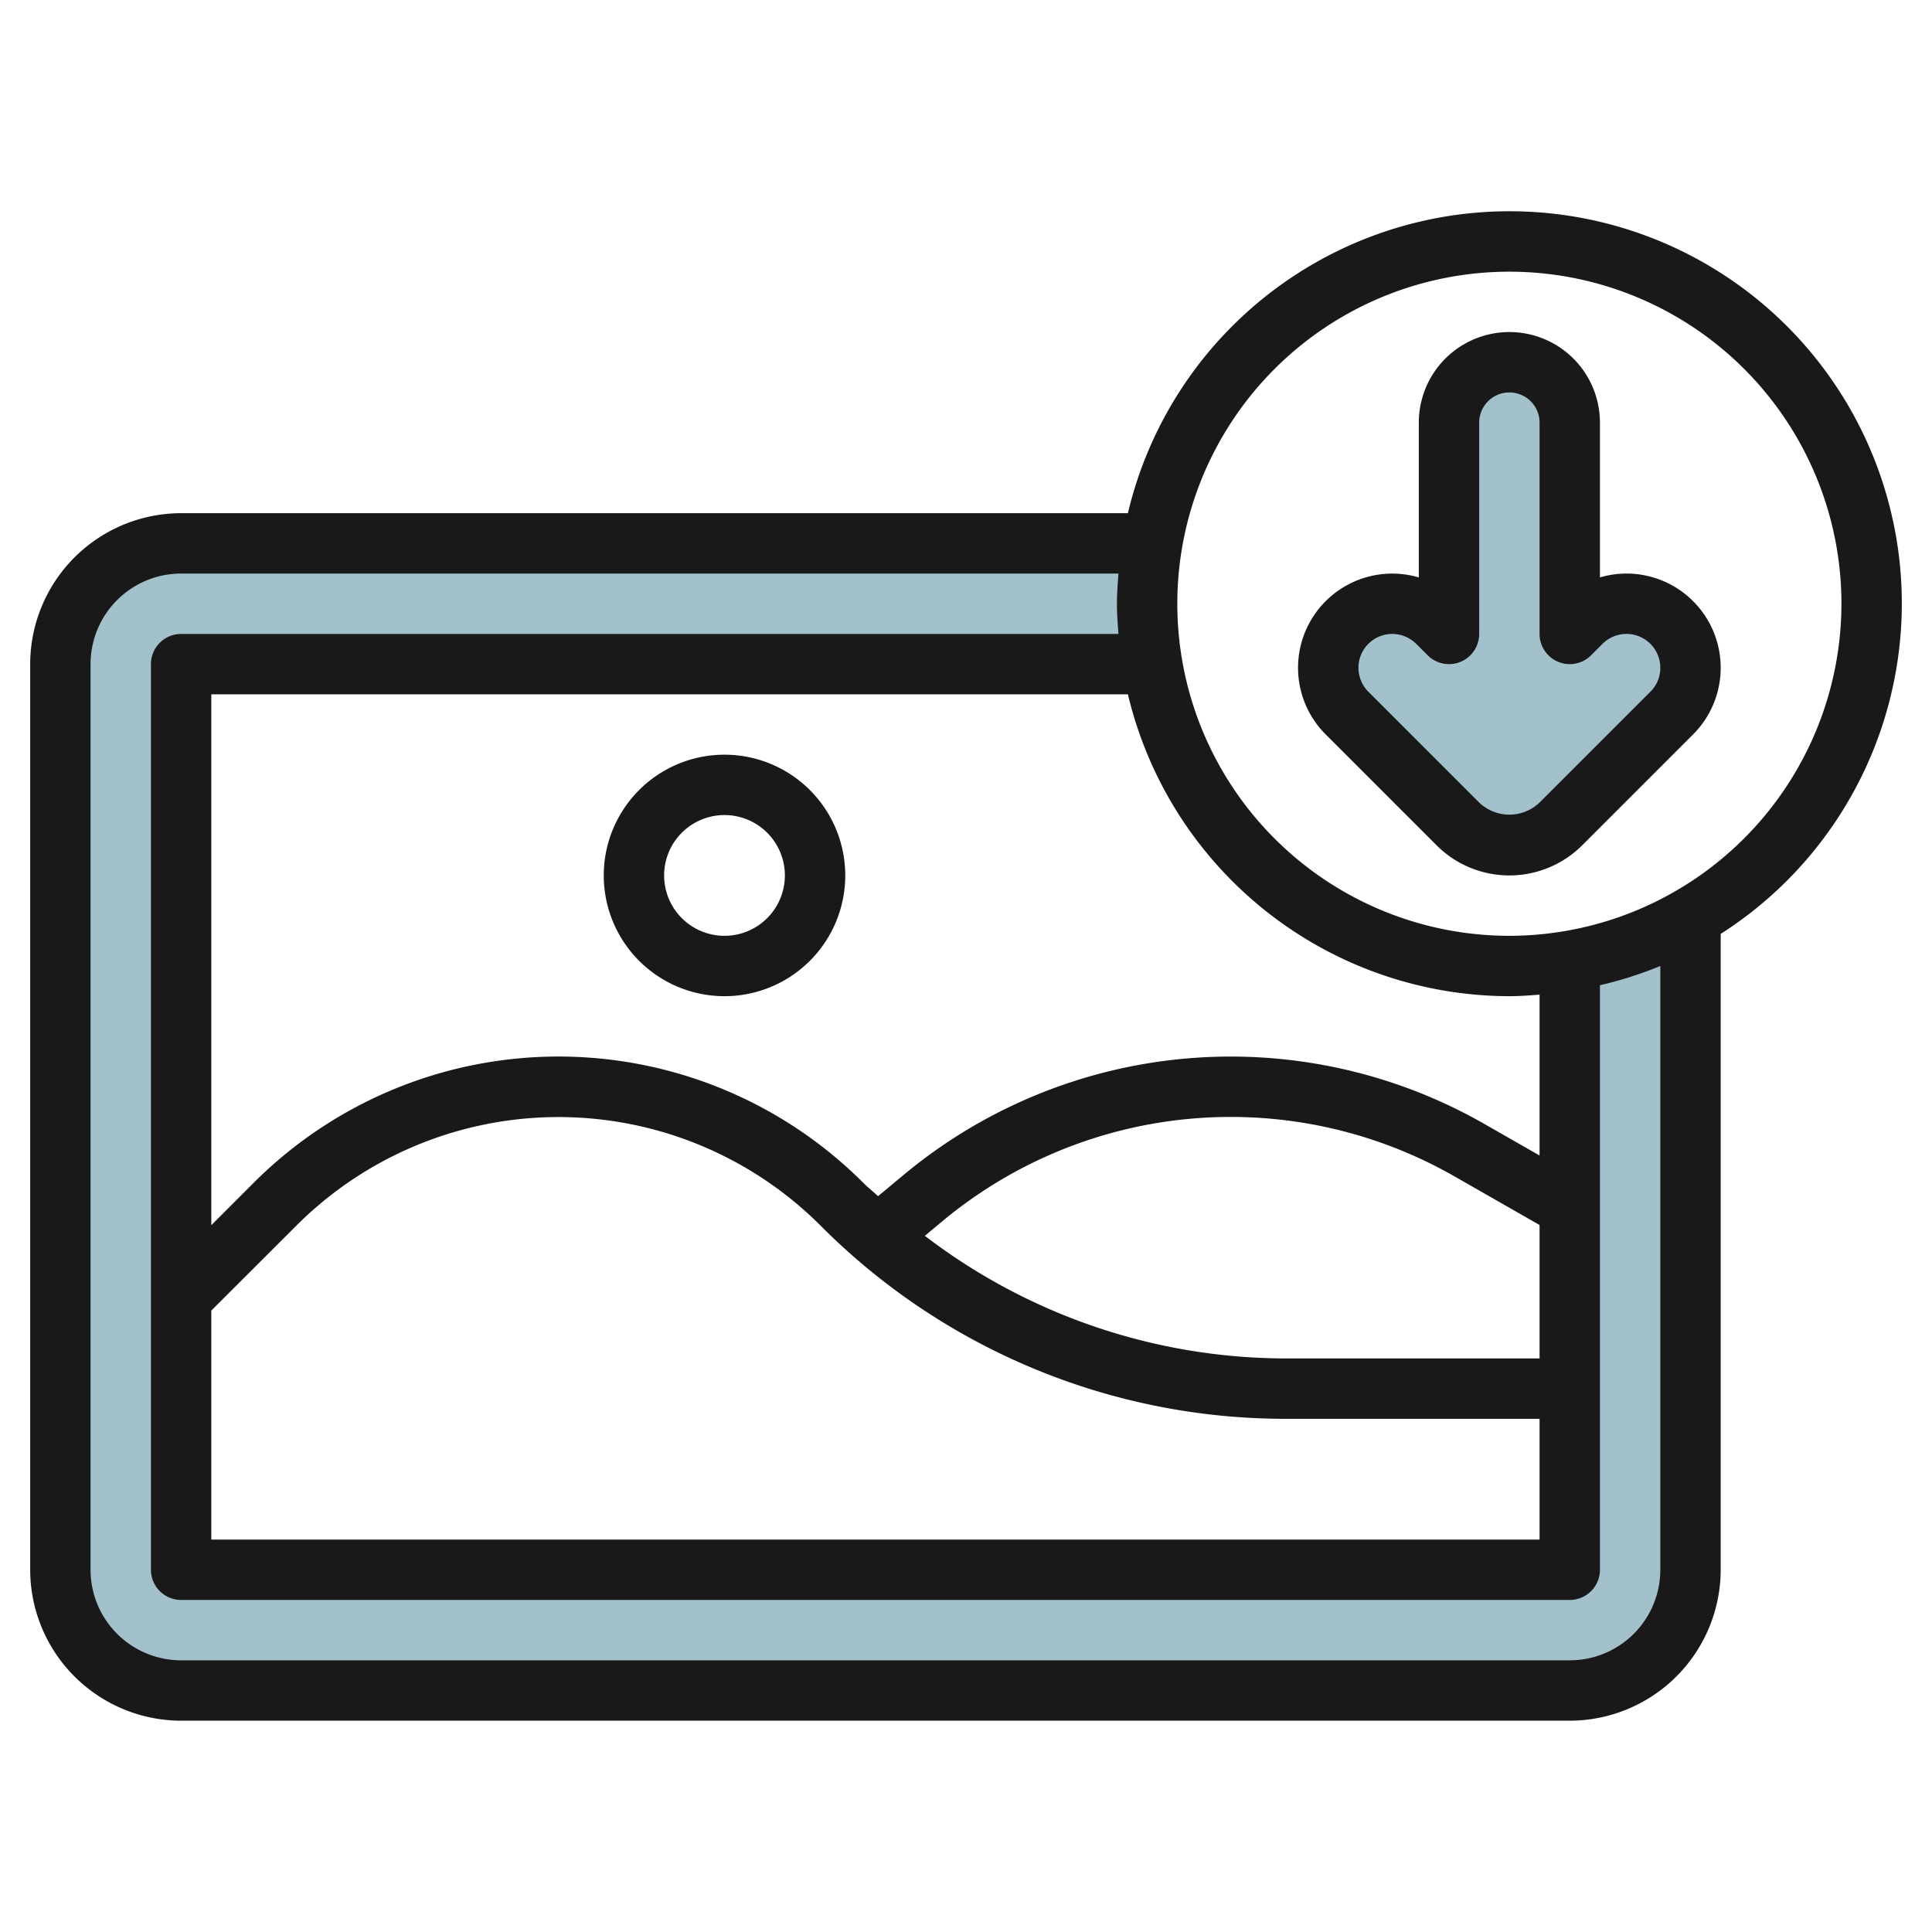
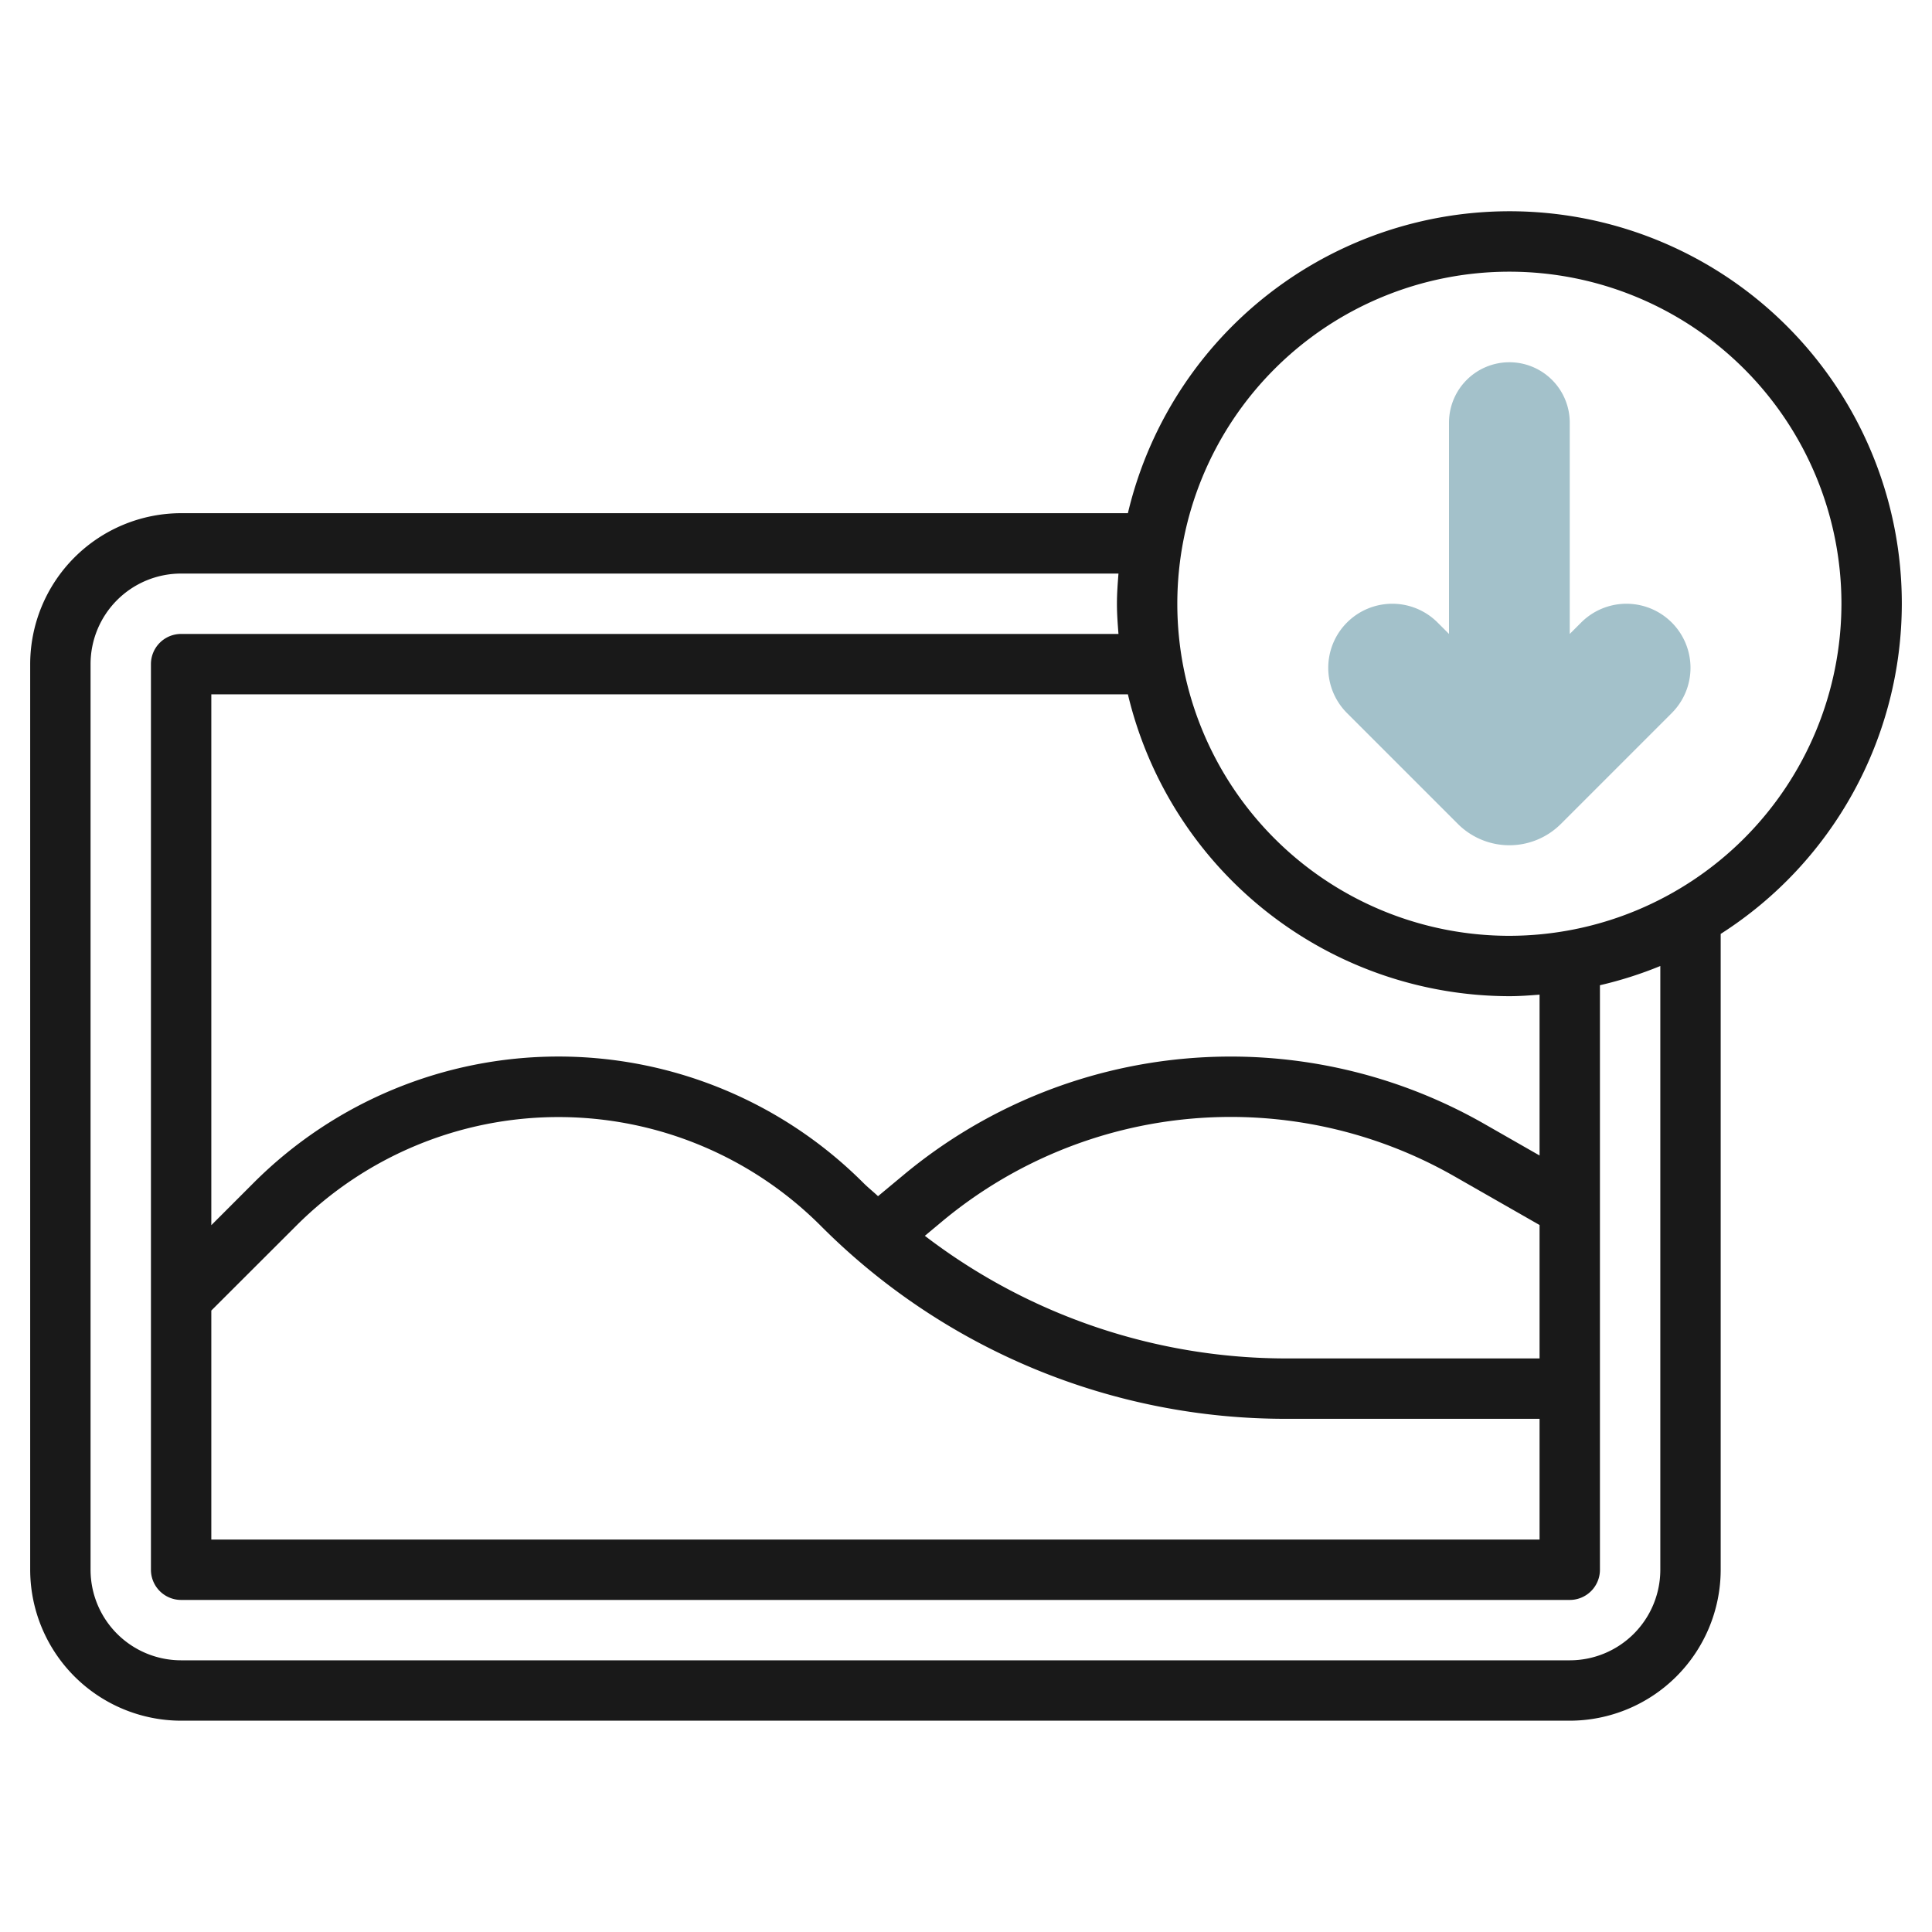
<svg xmlns="http://www.w3.org/2000/svg" id="Layer_3" height="512" viewBox="0 0 64 64" width="512" data-name="Layer 3">
  <path d="m48 21v-7a2 2 0 0 1 2-2 2 2 0 0 1 2 2v7l.379-.379a2.12 2.12 0 0 1 1.5-.621 2.122 2.122 0 0 1 2.121 2.121 2.12 2.12 0 0 1 -.621 1.5l-3.672 3.672a2.414 2.414 0 0 1 -1.707.707 2.414 2.414 0 0 1 -1.707-.707l-3.672-3.672a2.12 2.12 0 0 1 -.621-1.5 2.122 2.122 0 0 1 2.121-2.121 2.12 2.12 0 0 1 1.5.621z" fill="#a3c1ca" />
-   <path d="m52 31.82v20.18h-46v-30h32.18a11.2 11.2 0 0 1 0-4h-32.18a4 4 0 0 0 -4 4v30a4 4 0 0 0 4 4h46a4 4 0 0 0 4-4v-21.619a11.908 11.908 0 0 1 -4 1.439z" fill="#a3c1ca" />
  <g fill="#191919">
    <path d="m63 20a12.993 12.993 0 0 0 -25.637-3h-31.363a5.006 5.006 0 0 0 -5 5v30a5.006 5.006 0 0 0 5 5h46a5.006 5.006 0 0 0 5-5v-21.063a12.992 12.992 0 0 0 6-10.937zm-56 23.414 2.818-2.814a12.279 12.279 0 0 1 17.364 0 21.724 21.724 0 0 0 15.461 6.4h8.357v4h-44zm23.637-2.476.572-.477a14.935 14.935 0 0 1 16.969-1.494l2.822 1.613v4.42h-8.357a19.709 19.709 0 0 1 -12.006-4.062zm20.363-2.661-1.83-1.046a16.934 16.934 0 0 0 -19.242 1.694l-.842.7c-.161-.151-.333-.287-.49-.444a14.278 14.278 0 0 0 -20.192 0l-1.404 1.405v-17.586h30.363a13.014 13.014 0 0 0 12.637 10c.338 0 .669-.025 1-.051zm4 13.723a3 3 0 0 1 -3 3h-46a3 3 0 0 1 -3-3v-30a3 3 0 0 1 3-3h31.051c-.026.331-.051.662-.051 1s.025.669.051 1h-31.051a1 1 0 0 0 -1 1v30a1 1 0 0 0 1 1h46a1 1 0 0 0 1-1v-19.363a12.985 12.985 0 0 0 2-.637zm-5-21a11 11 0 1 1 11-11 11.013 11.013 0 0 1 -11 11z" />
-     <path d="m53.879 19a3.1 3.1 0 0 0 -.879.128v-5.128a3 3 0 0 0 -6 0v5.128a3.12 3.12 0 0 0 -3.086 5.2l3.672 3.672a3.414 3.414 0 0 0 4.828 0l3.672-3.672a3.121 3.121 0 0 0 -2.207-5.328zm.793 3.914-3.672 3.671a1.447 1.447 0 0 1 -2 0l-3.672-3.672a1.121 1.121 0 0 1 .793-1.913 1.133 1.133 0 0 1 .793.328l.379.379a1 1 0 0 0 1.707-.707v-7a1 1 0 0 1 2 0v7a1 1 0 0 0 1.707.707l.379-.379a1.121 1.121 0 0 1 1.914.793 1.112 1.112 0 0 1 -.328.793z" />
-     <path d="m24 25a4 4 0 1 0 4 4 4 4 0 0 0 -4-4zm0 6a2 2 0 1 1 2-2 2 2 0 0 1 -2 2z" />
  </g>
</svg>